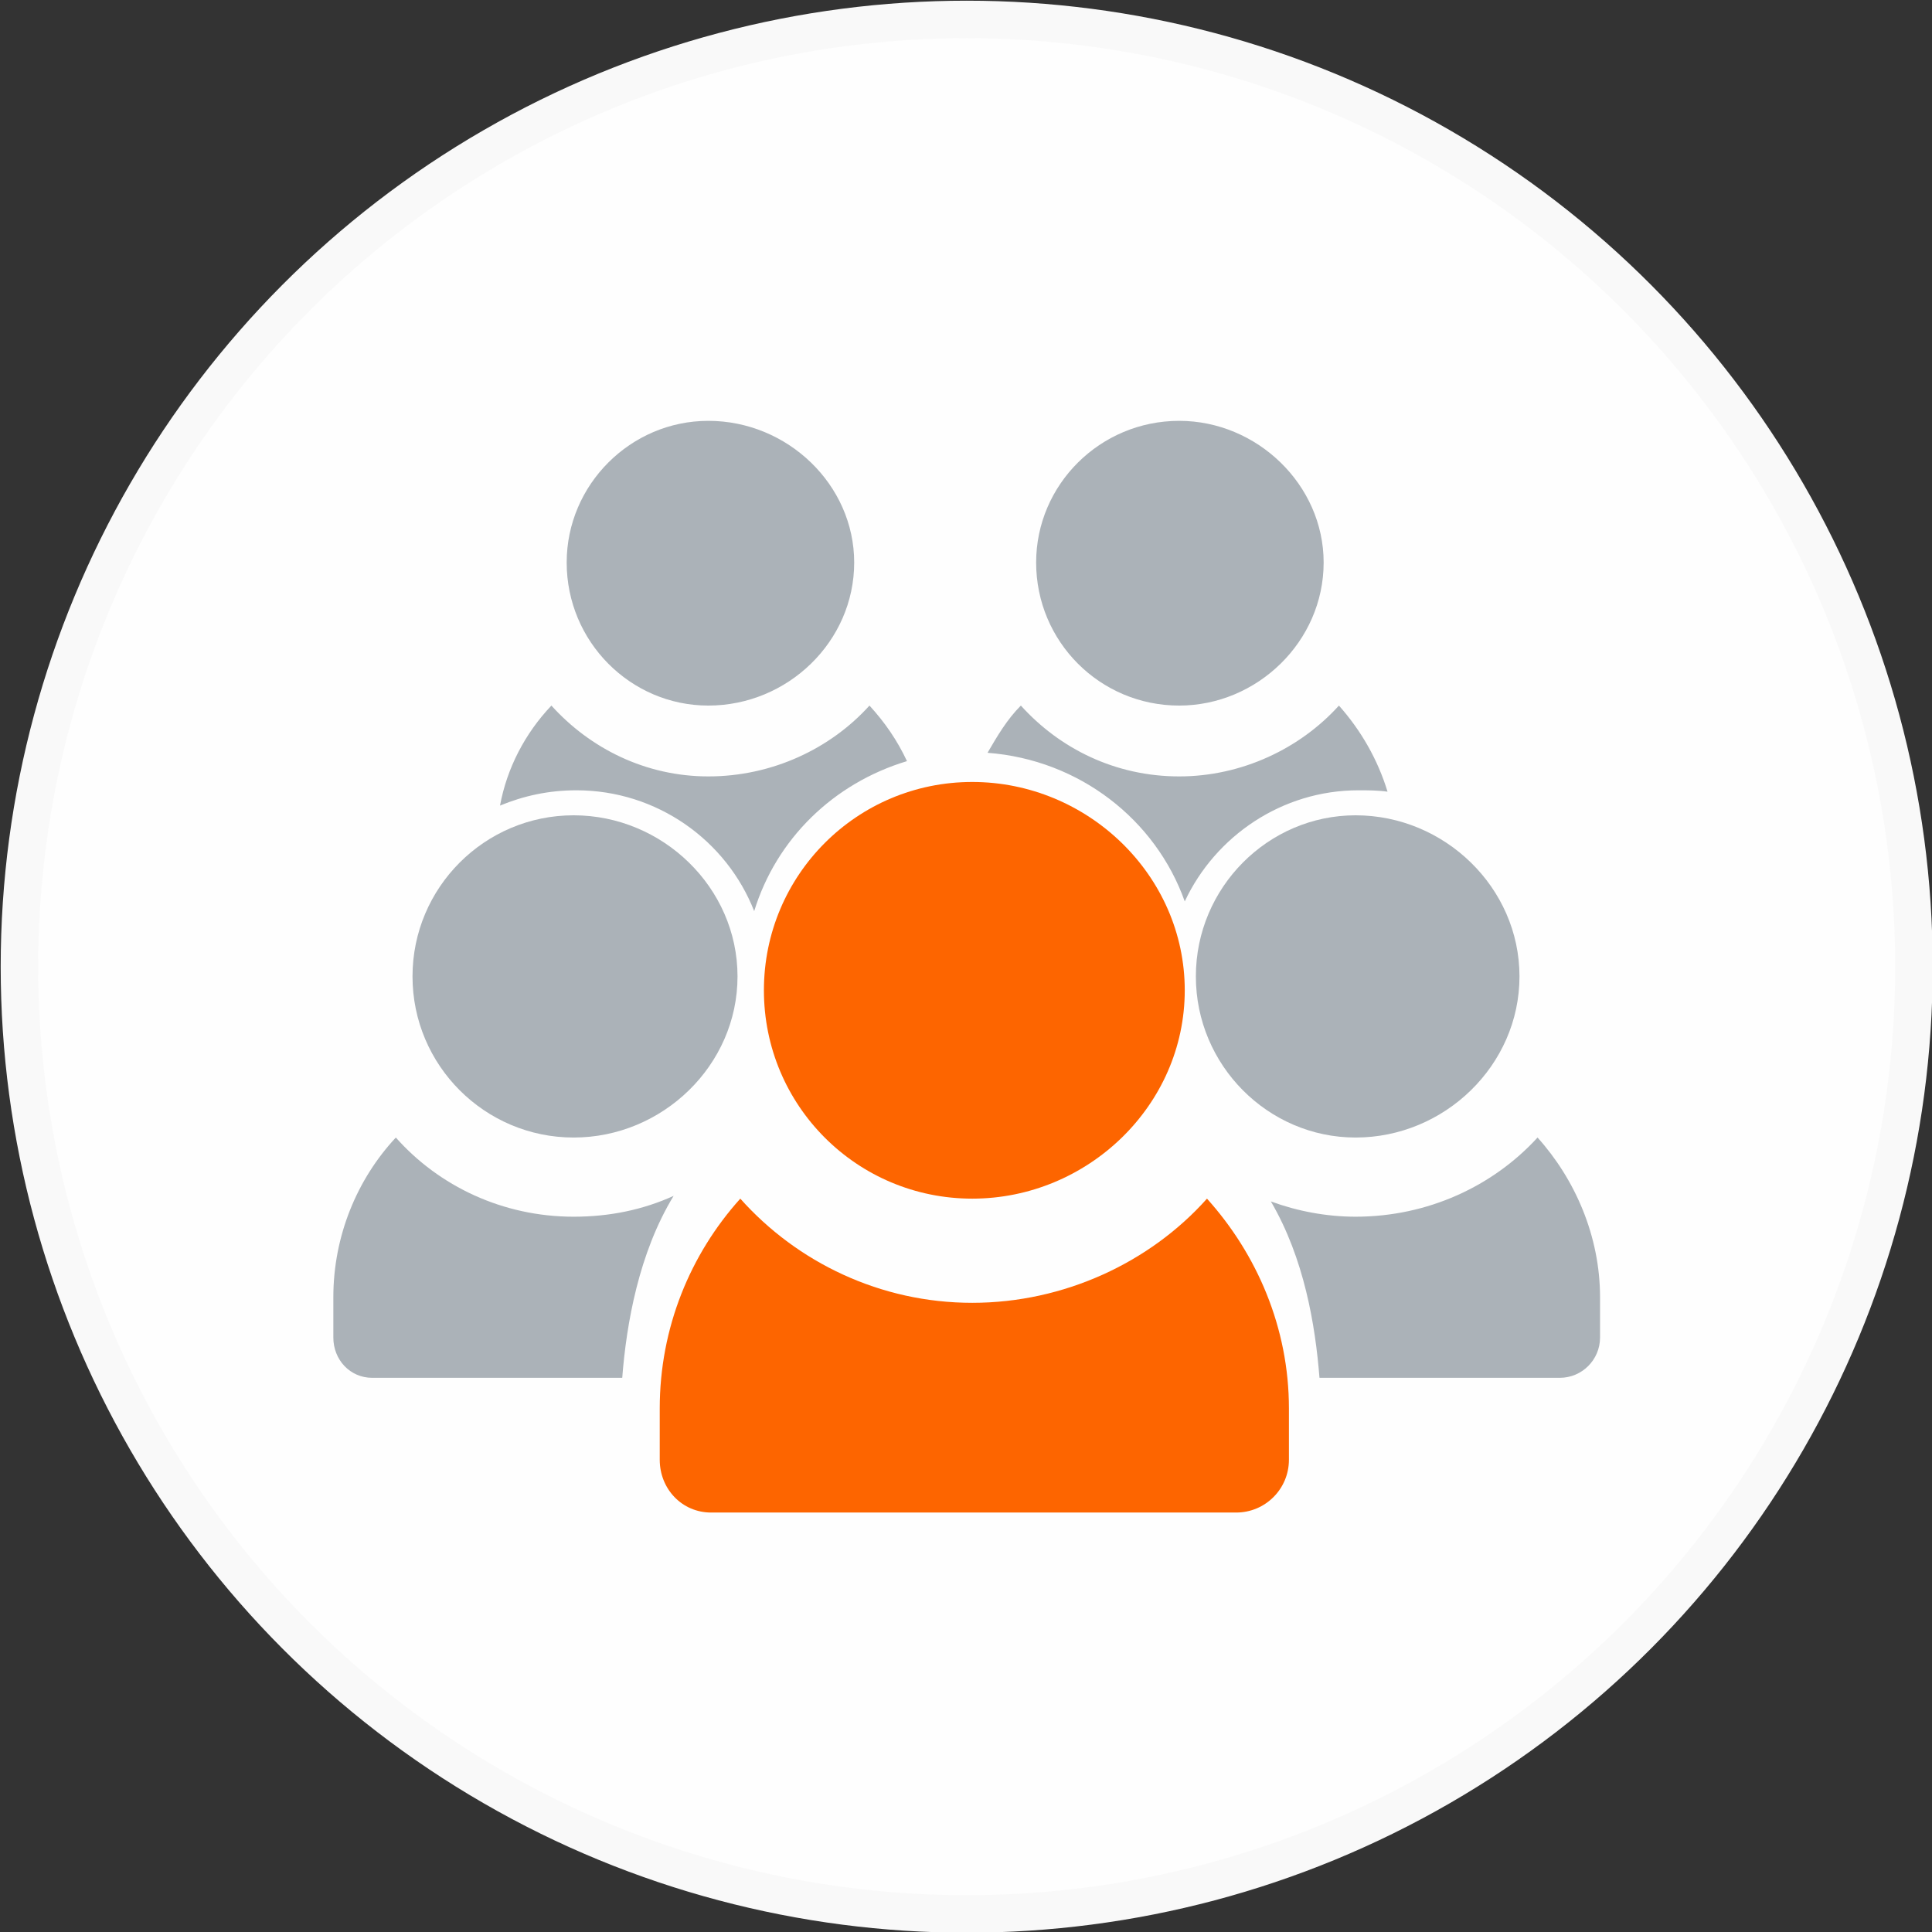
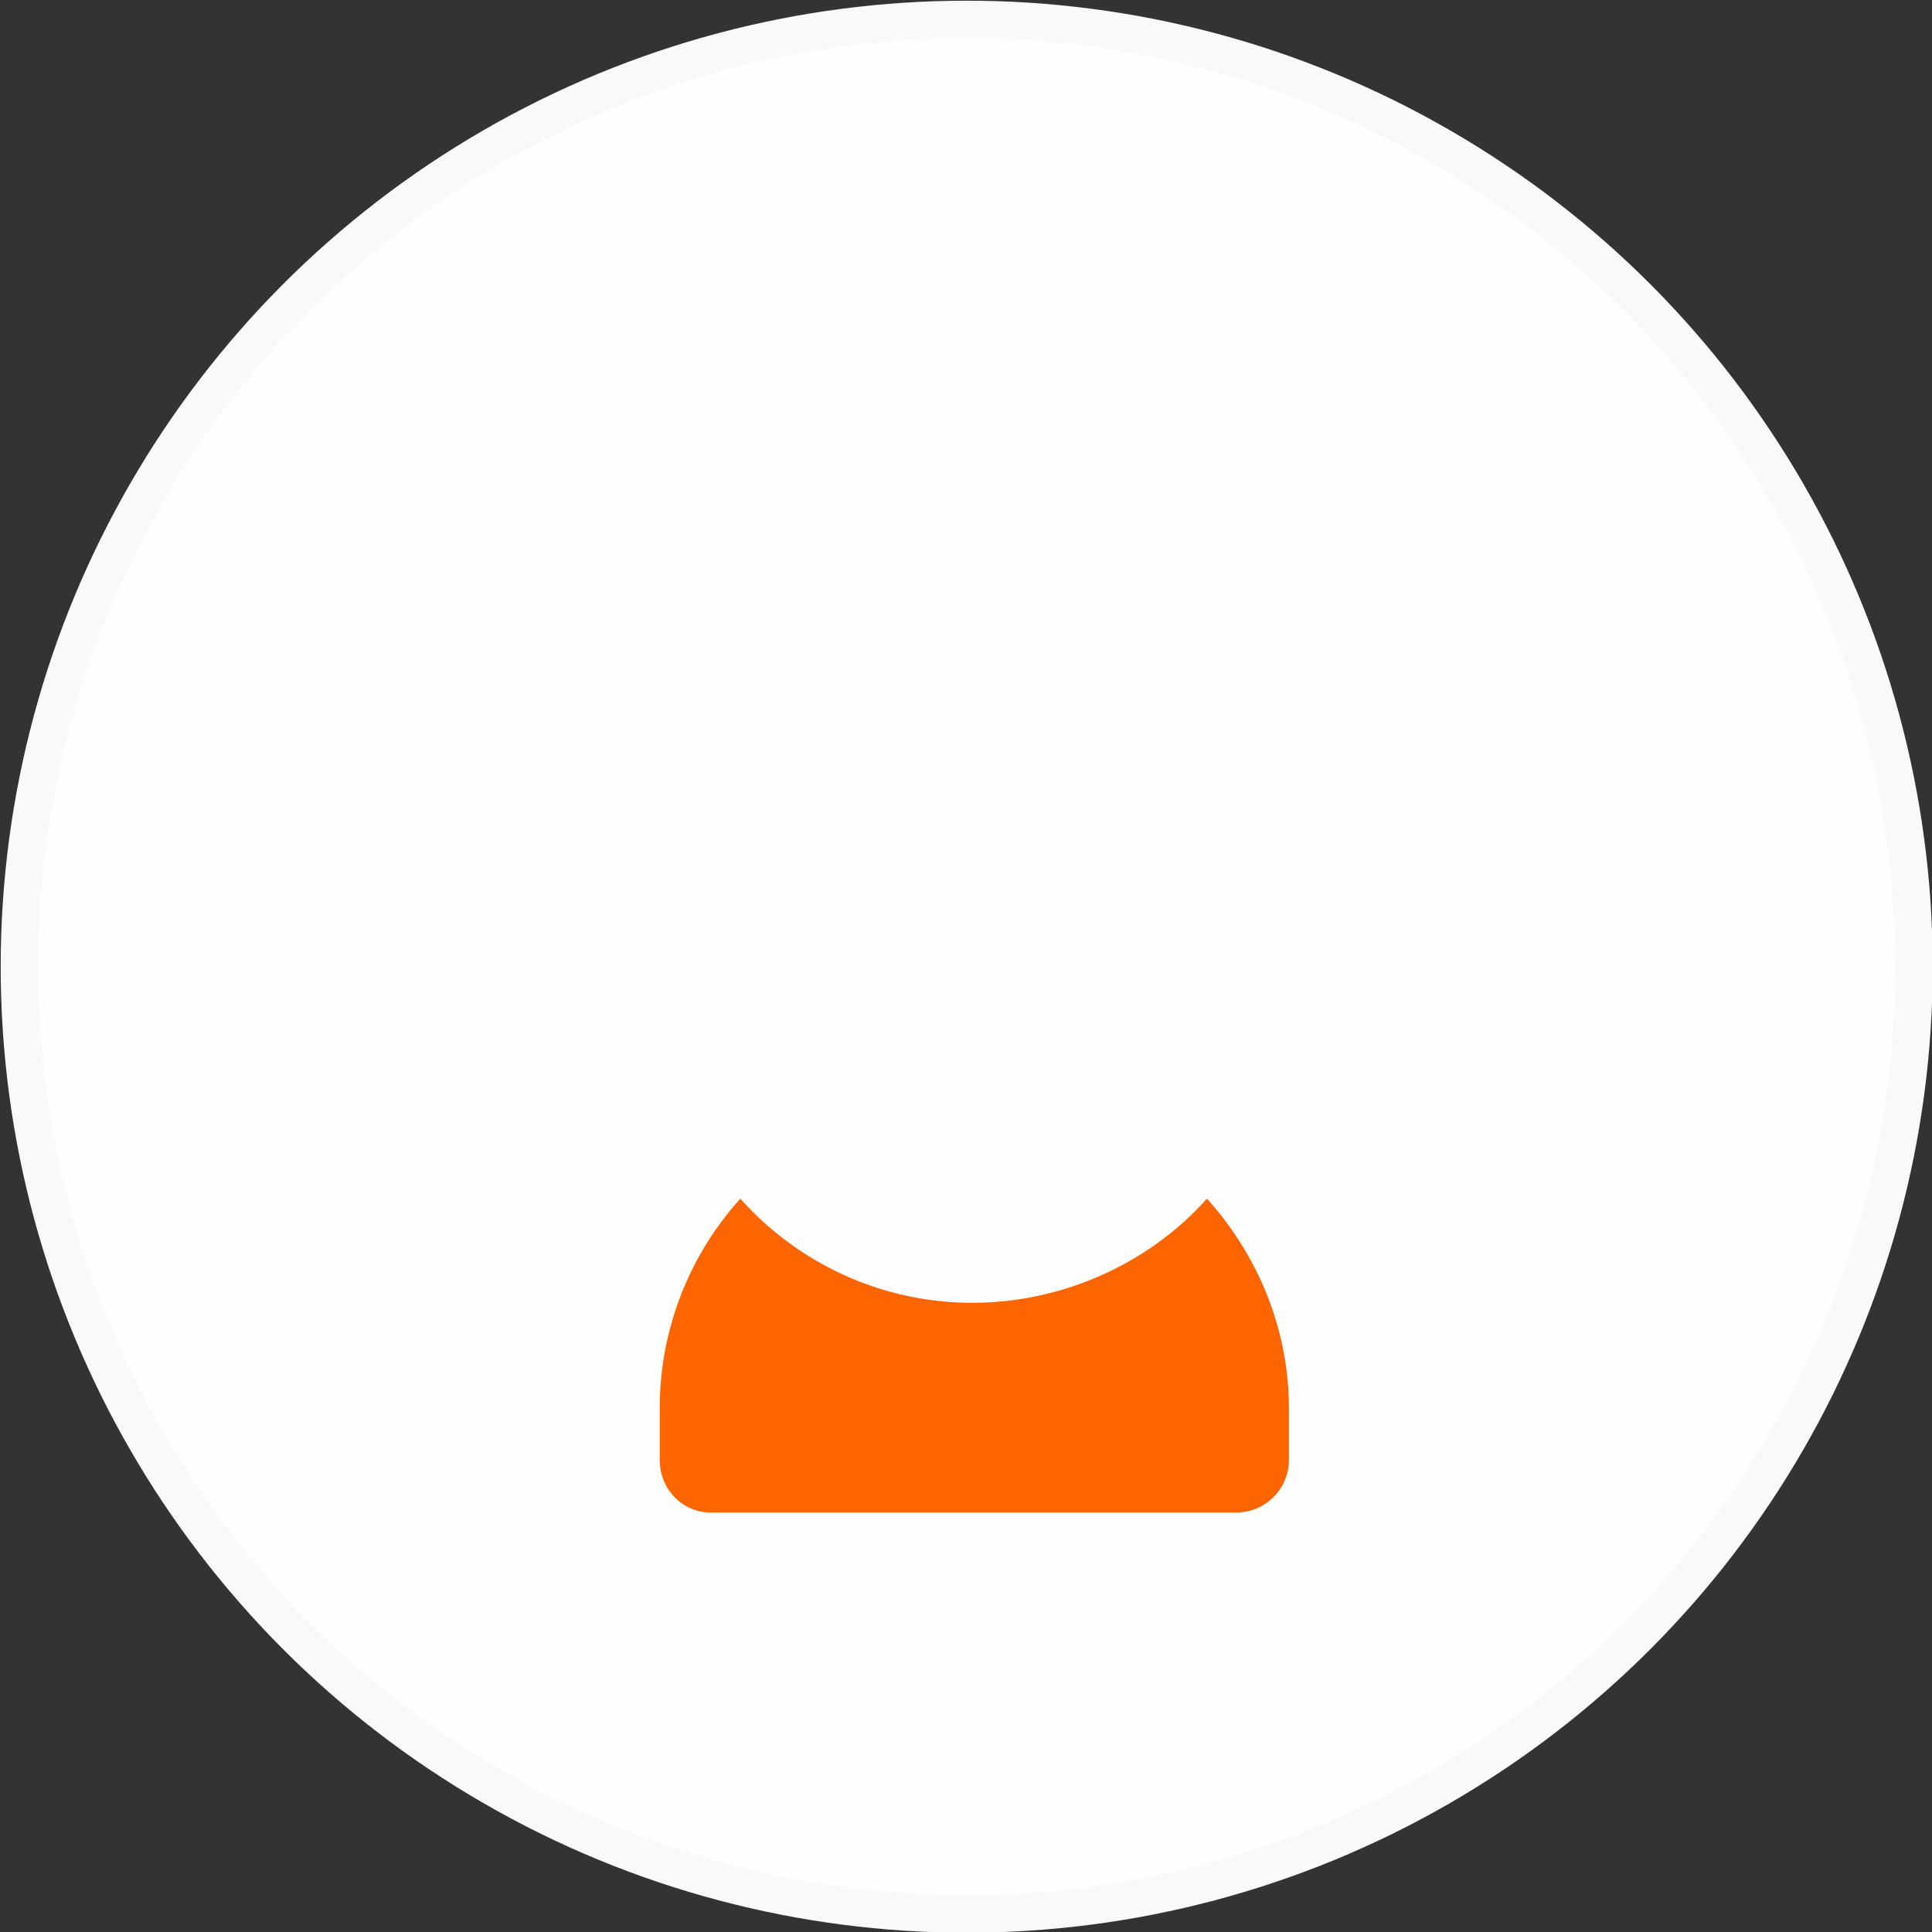
<svg xmlns="http://www.w3.org/2000/svg" xml:space="preserve" width="100px" height="100px" version="1.1" style="shape-rendering:geometricPrecision; text-rendering:geometricPrecision; image-rendering:optimizeQuality; fill-rule:evenodd; clip-rule:evenodd" viewBox="0 0 13.91 13.91">
  <rect x="0" y="0" width="13.91" height="13.91" fill="#333333" stroke="none" />
  <defs>
    <style type="text/css">
   
    .str0 {stroke:#F9F9F9;stroke-width:0.27;stroke-miterlimit:22.926}
    .fil1 {fill:#ABB2B8}
    .fil2 {fill:#FD6500}
    .fil0 {fill:#FEFEFE}
   
  </style>
  </defs>
  <g id="Слой_x0020_1">
    <circle class="fil0 str0" cx="6.96" cy="6.96" r="6.82" />
-     <path class="fil1" d="M11.07 8.19c-0.32,0.35 -0.79,0.57 -1.31,0.57 -0.21,0 -0.42,-0.04 -0.61,-0.11 0.24,0.41 0.32,0.89 0.35,1.27l1.73 0c0.16,0 0.29,-0.13 0.29,-0.29l0 -0.29c0,-0.44 -0.18,-0.85 -0.45,-1.15zm-1.31 -2.32c-0.63,0 -1.15,0.52 -1.15,1.16 0,0.64 0.52,1.16 1.15,1.16 0.64,0 1.18,-0.52 1.18,-1.16 0,-0.64 -0.54,-1.16 -1.18,-1.16zm-5.63 0c-0.64,0 -1.16,0.52 -1.16,1.16 0,0.64 0.52,1.16 1.16,1.16 0.64,0 1.18,-0.52 1.18,-1.16 0,-0.64 -0.54,-1.16 -1.18,-1.16zm0.72 2.74c-0.22,0.1 -0.46,0.15 -0.72,0.15 -0.51,0 -0.97,-0.22 -1.28,-0.57 -0.28,0.3 -0.45,0.71 -0.45,1.15l0 0.29c0,0.16 0.12,0.29 0.28,0.29l1.8 0c0.03,-0.39 0.12,-0.9 0.37,-1.31z" />
-     <path class="fil2" d="M7 5.63c-0.83,0 -1.5,0.67 -1.5,1.5 0,0.83 0.67,1.5 1.5,1.5 0.83,0 1.53,-0.67 1.53,-1.5 0,-0.83 -0.7,-1.5 -1.53,-1.5z" />
    <path class="fil2" d="M8.69 8.63c-0.41,0.46 -1.03,0.75 -1.69,0.75 -0.66,0 -1.26,-0.29 -1.67,-0.75 -0.36,0.4 -0.58,0.93 -0.58,1.51l0 0.37c0,0.21 0.16,0.38 0.37,0.38l3.78 0c0.21,0 0.38,-0.17 0.38,-0.38l0 -0.37c0,-0.58 -0.23,-1.11 -0.59,-1.51z" />
-     <path class="fil1" d="M6.26 5.08c-0.28,0.31 -0.7,0.51 -1.16,0.51 -0.45,0 -0.85,-0.2 -1.13,-0.51 -0.19,0.2 -0.32,0.45 -0.37,0.72 0.17,-0.07 0.35,-0.11 0.55,-0.11 0.58,0 1.08,0.36 1.28,0.87 0.16,-0.52 0.57,-0.92 1.1,-1.08 -0.07,-0.15 -0.16,-0.28 -0.27,-0.4zm2.23 -2.05c-0.57,0 -1.03,0.46 -1.03,1.02 0,0.57 0.46,1.03 1.03,1.03 0.56,0 1.04,-0.46 1.04,-1.03 0,-0.56 -0.48,-1.02 -1.04,-1.02zm1.15 2.05c-0.28,0.31 -0.7,0.51 -1.15,0.51 -0.46,0 -0.86,-0.2 -1.14,-0.51 -0.1,0.1 -0.17,0.22 -0.24,0.34 0.66,0.05 1.21,0.48 1.42,1.07 0.22,-0.47 0.7,-0.8 1.25,-0.8 0.07,0 0.14,0 0.21,0.01 -0.07,-0.23 -0.19,-0.44 -0.35,-0.62zm-4.54 -2.05c-0.56,0 -1.02,0.46 -1.02,1.02 0,0.57 0.46,1.03 1.02,1.03 0.57,0 1.05,-0.46 1.05,-1.03 0,-0.56 -0.48,-1.02 -1.05,-1.02z" />
  </g>
</svg>